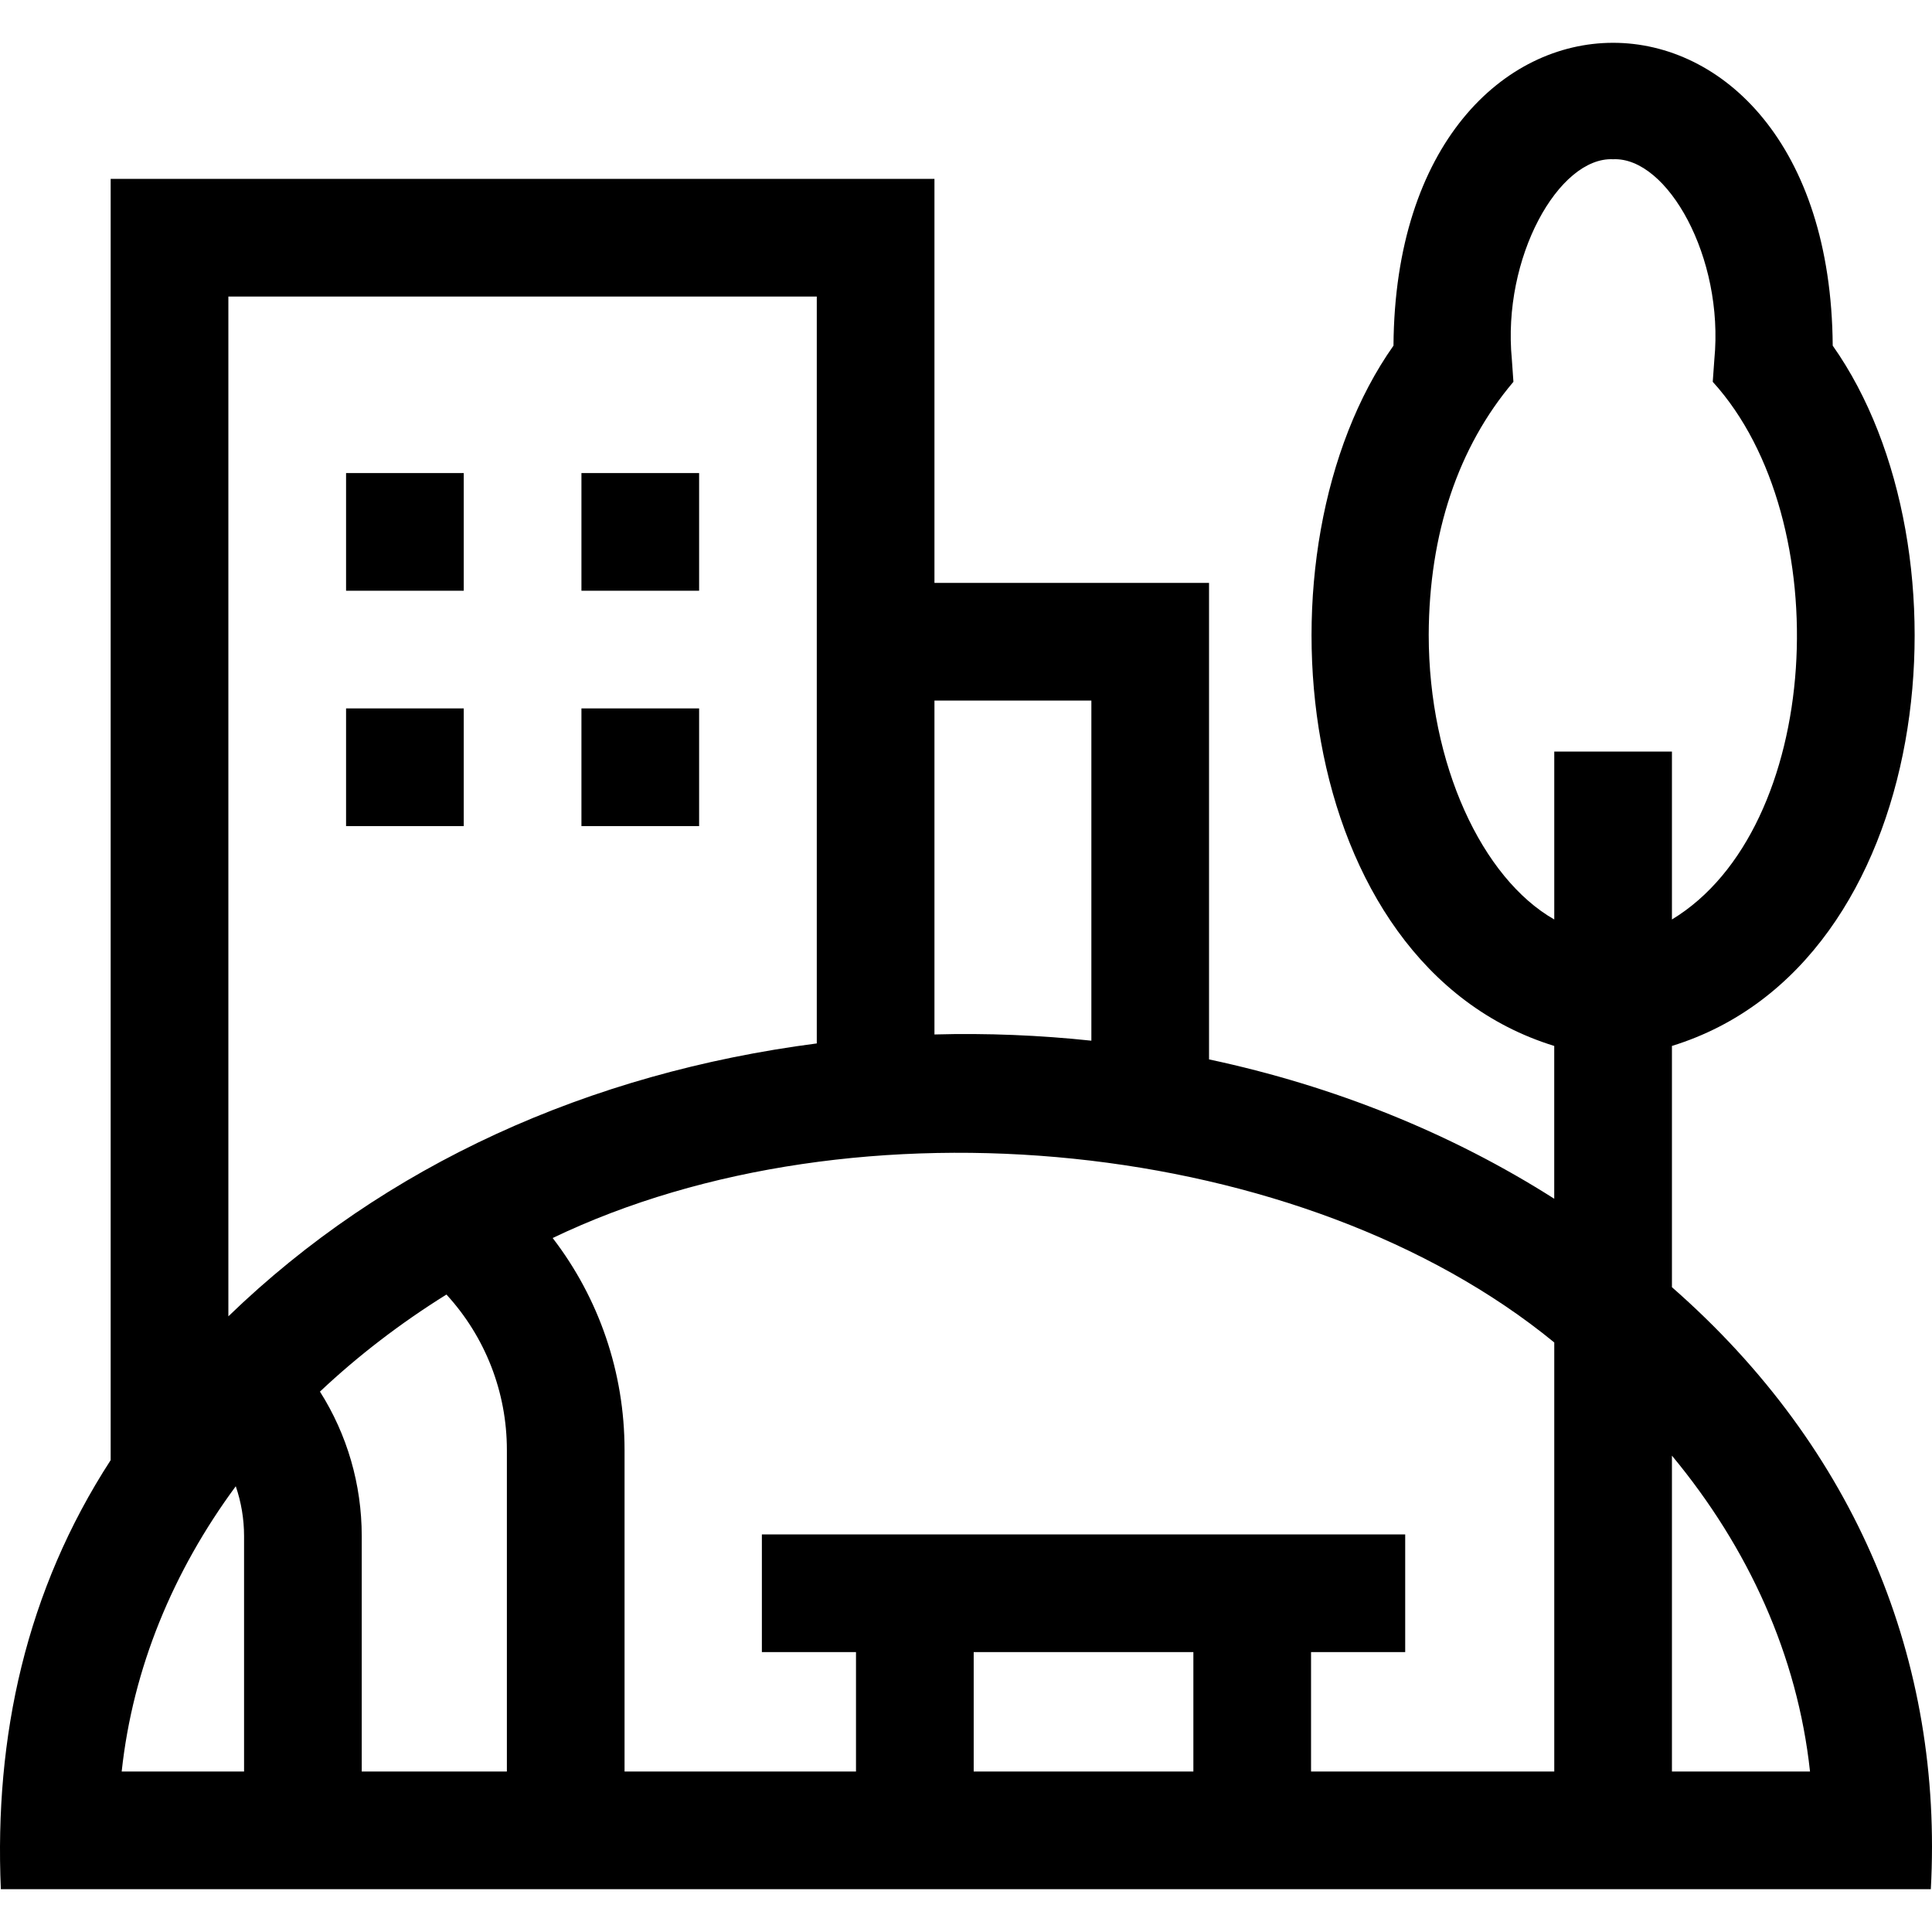
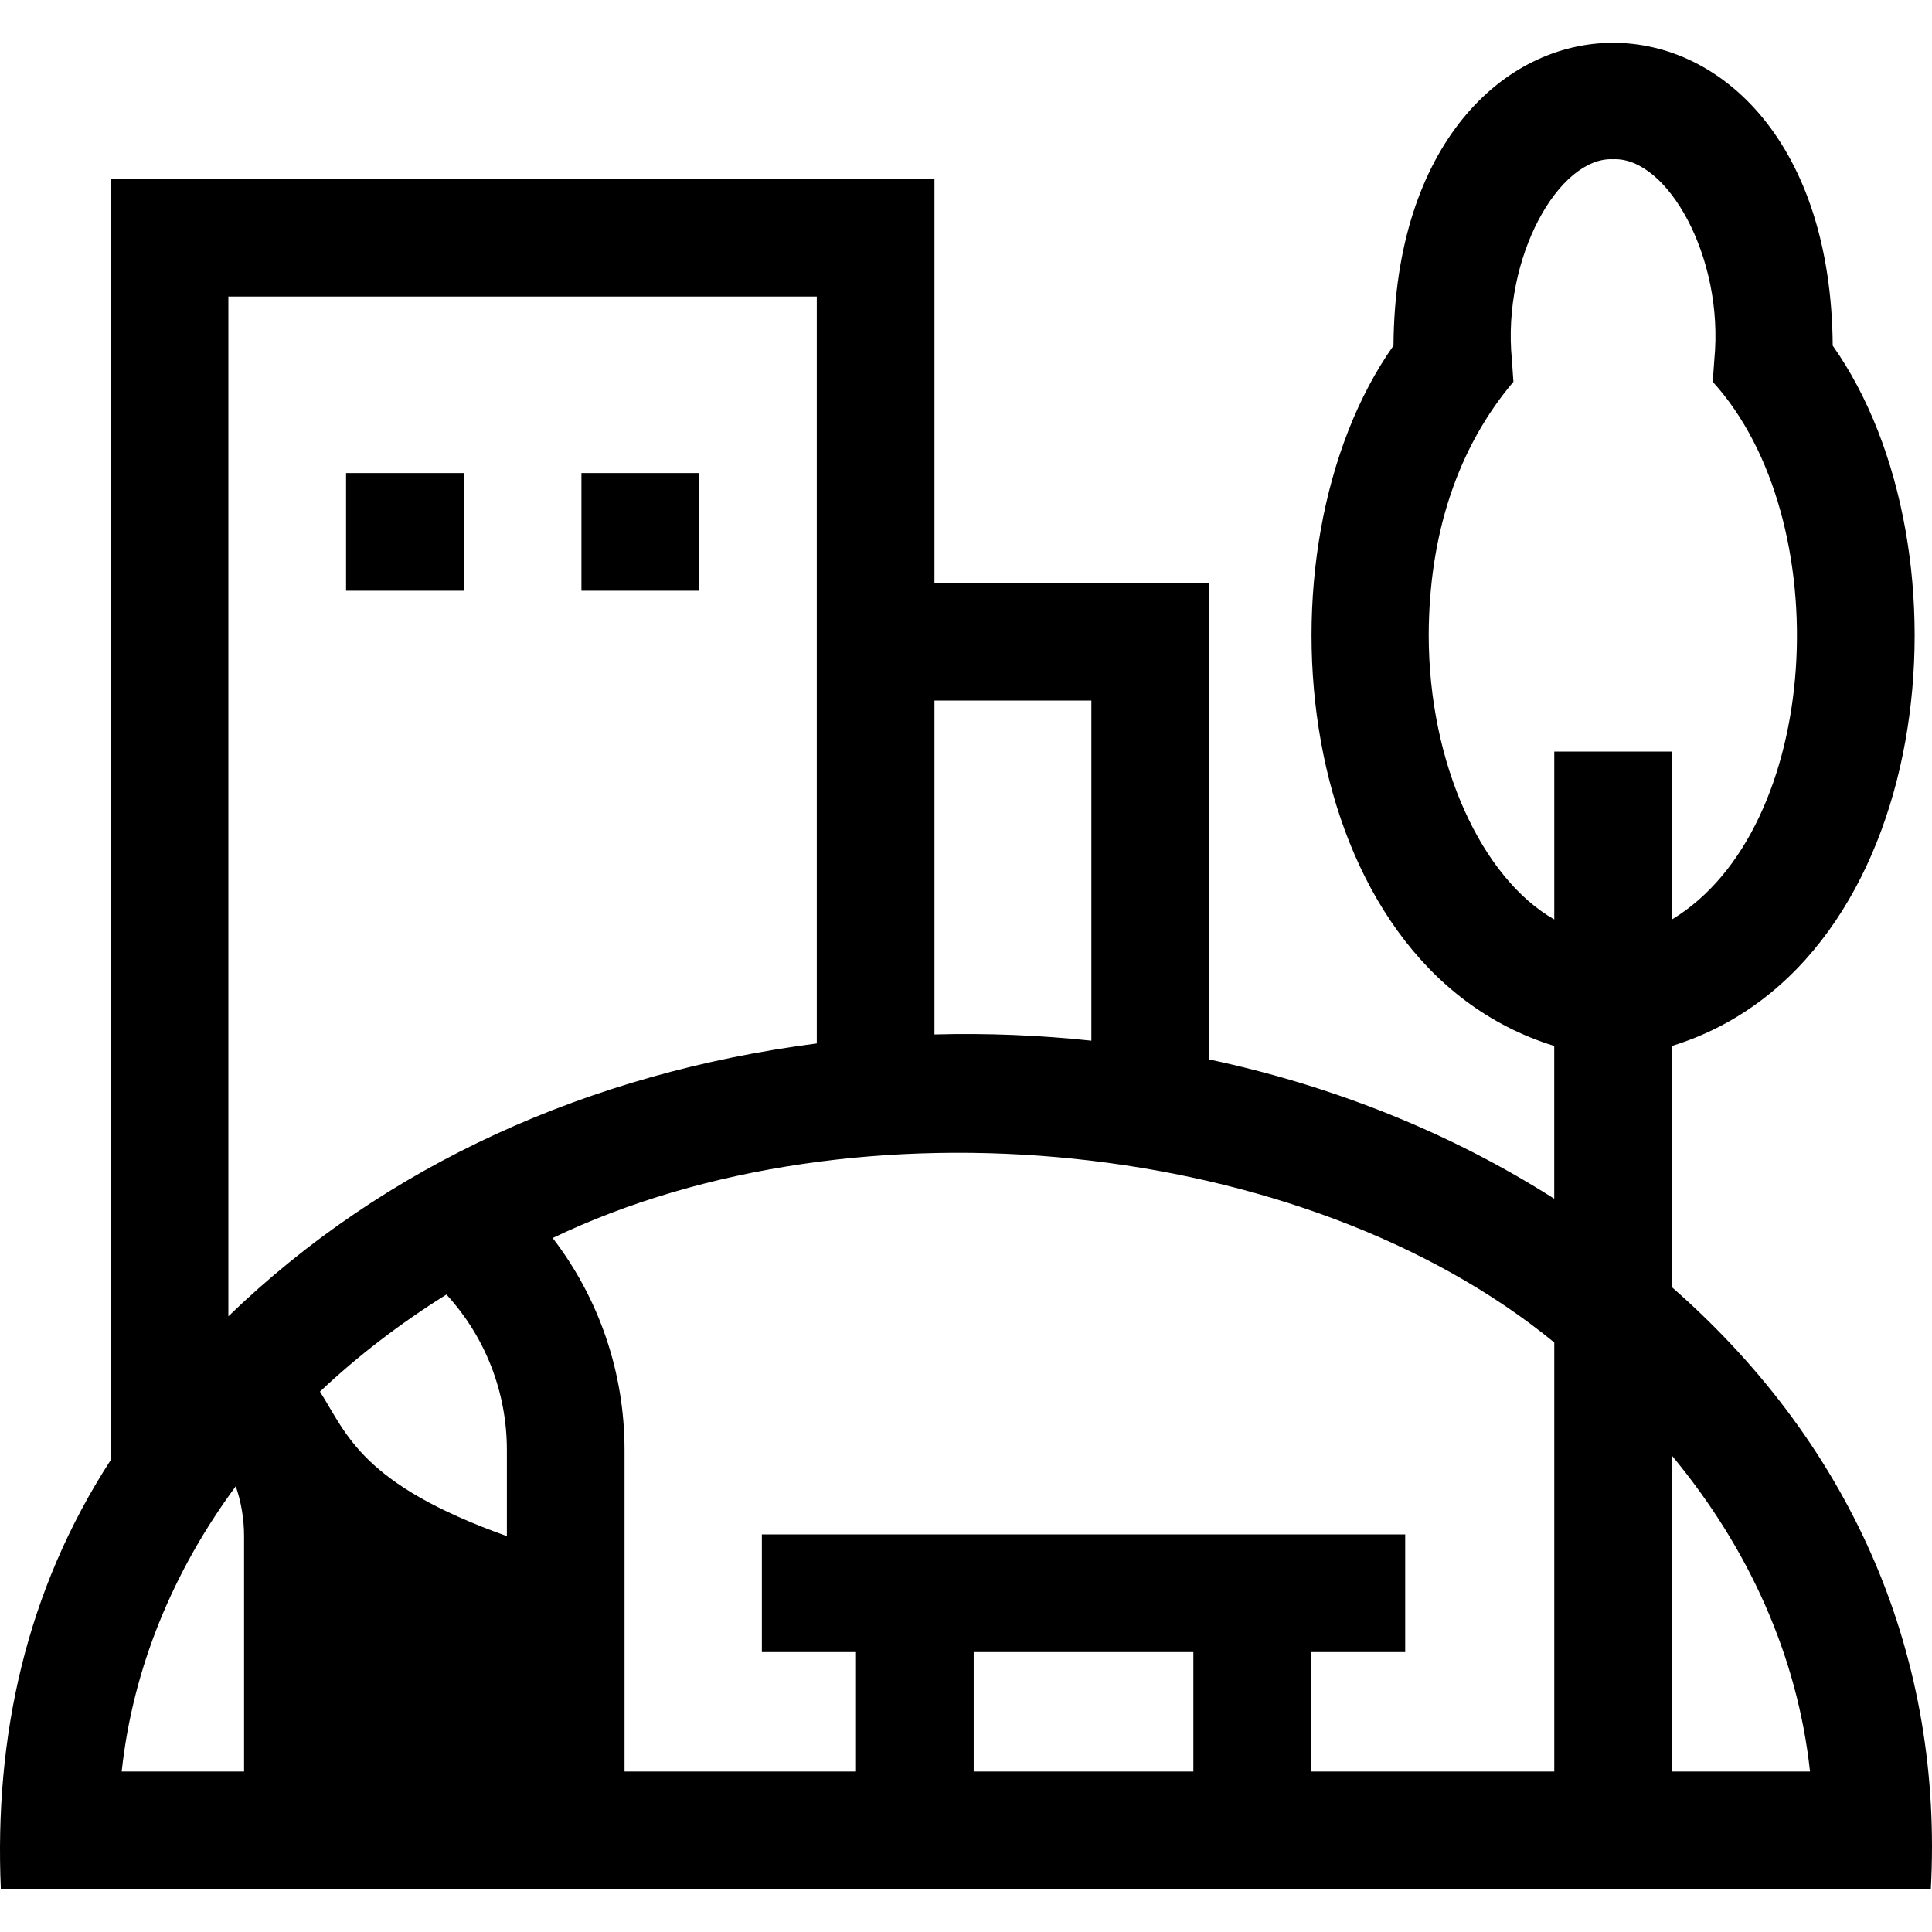
<svg xmlns="http://www.w3.org/2000/svg" width="64" height="64" viewBox="0 0 64 64" fill="none">
  <g clip-path="url(#clip0_71_439)">
-     <path d="M55.385 42.64V34.648C64.132 31.95 65.474 18.198 60.711 11.45C60.616 -1.929 46.253 -1.923 46.161 11.45C41.397 18.197 42.741 31.952 51.486 34.648V39.71C48.071 37.536 44.191 35.976 40.051 35.094V19.309H30.955V5.925H3.666V48.369C0.858 52.698 -0.191 57.532 0.028 62.581H63.961C64.372 55.061 61.526 48.018 55.385 42.64ZM47.328 21.026C47.34 17.668 48.306 14.805 50.134 12.648L50.082 11.906C49.755 8.537 51.636 5.192 53.436 5.275C55.236 5.193 57.117 8.536 56.79 11.906C56.79 11.906 56.737 12.648 56.737 12.648C60.905 17.23 60.36 27.449 55.385 30.459V24.897H51.487V30.459C49.098 29.095 47.328 25.327 47.328 21.026ZM51.487 58.683H43.43V54.728H46.549V50.829H25.238V54.728H28.356V58.683H20.689V48.033C20.689 45.459 19.841 43.005 18.308 41.011C28.359 36.187 43.195 37.676 51.487 44.471V58.683ZM39.532 54.727V58.683H32.255V54.727H39.532ZM10.599 46.099C11.854 44.916 13.258 43.837 14.789 42.883C16.071 44.281 16.791 46.106 16.791 48.033V58.683H11.983V50.886C11.983 49.17 11.499 47.52 10.599 46.099ZM36.153 23.208V34.474C34.449 34.293 32.689 34.219 30.955 34.268V23.208H36.153ZM27.057 9.823V34.565C19.528 35.543 12.765 38.574 7.565 43.605V9.823H27.057ZM7.81 49.234C7.99 49.759 8.085 50.316 8.085 50.886V58.683H4.031C4.4 55.258 5.733 52.05 7.81 49.234ZM55.385 58.683V48.22C57.916 51.27 59.544 54.839 59.959 58.683H55.385Z" fill="black" />
-     <path d="M11.464 23.467H15.362V27.366H11.464V23.467Z" fill="black" />
-     <path d="M19.261 23.467H23.159V27.366H19.261V23.467Z" fill="black" />
+     <path d="M55.385 42.64V34.648C64.132 31.95 65.474 18.198 60.711 11.45C60.616 -1.929 46.253 -1.923 46.161 11.45C41.397 18.197 42.741 31.952 51.486 34.648V39.71C48.071 37.536 44.191 35.976 40.051 35.094V19.309H30.955V5.925H3.666V48.369C0.858 52.698 -0.191 57.532 0.028 62.581H63.961C64.372 55.061 61.526 48.018 55.385 42.64ZM47.328 21.026C47.34 17.668 48.306 14.805 50.134 12.648L50.082 11.906C49.755 8.537 51.636 5.192 53.436 5.275C55.236 5.193 57.117 8.536 56.79 11.906C56.79 11.906 56.737 12.648 56.737 12.648C60.905 17.23 60.36 27.449 55.385 30.459V24.897H51.487V30.459C49.098 29.095 47.328 25.327 47.328 21.026ZM51.487 58.683H43.43V54.728H46.549V50.829H25.238V54.728H28.356V58.683H20.689V48.033C20.689 45.459 19.841 43.005 18.308 41.011C28.359 36.187 43.195 37.676 51.487 44.471V58.683ZM39.532 54.727V58.683H32.255V54.727H39.532ZM10.599 46.099C11.854 44.916 13.258 43.837 14.789 42.883C16.071 44.281 16.791 46.106 16.791 48.033V58.683V50.886C11.983 49.17 11.499 47.52 10.599 46.099ZM36.153 23.208V34.474C34.449 34.293 32.689 34.219 30.955 34.268V23.208H36.153ZM27.057 9.823V34.565C19.528 35.543 12.765 38.574 7.565 43.605V9.823H27.057ZM7.81 49.234C7.99 49.759 8.085 50.316 8.085 50.886V58.683H4.031C4.4 55.258 5.733 52.05 7.81 49.234ZM55.385 58.683V48.22C57.916 51.27 59.544 54.839 59.959 58.683H55.385Z" fill="black" />
    <path d="M11.464 15.671H15.362V19.569H11.464V15.671Z" fill="black" />
    <path d="M19.261 15.671H23.159V19.569H19.261V15.671Z" fill="black" />
  </g>
  <defs>
    <clipPath id="clip0_71_439">
      <rect width="64" height="64" fill="white" />
    </clipPath>
  </defs>
</svg>